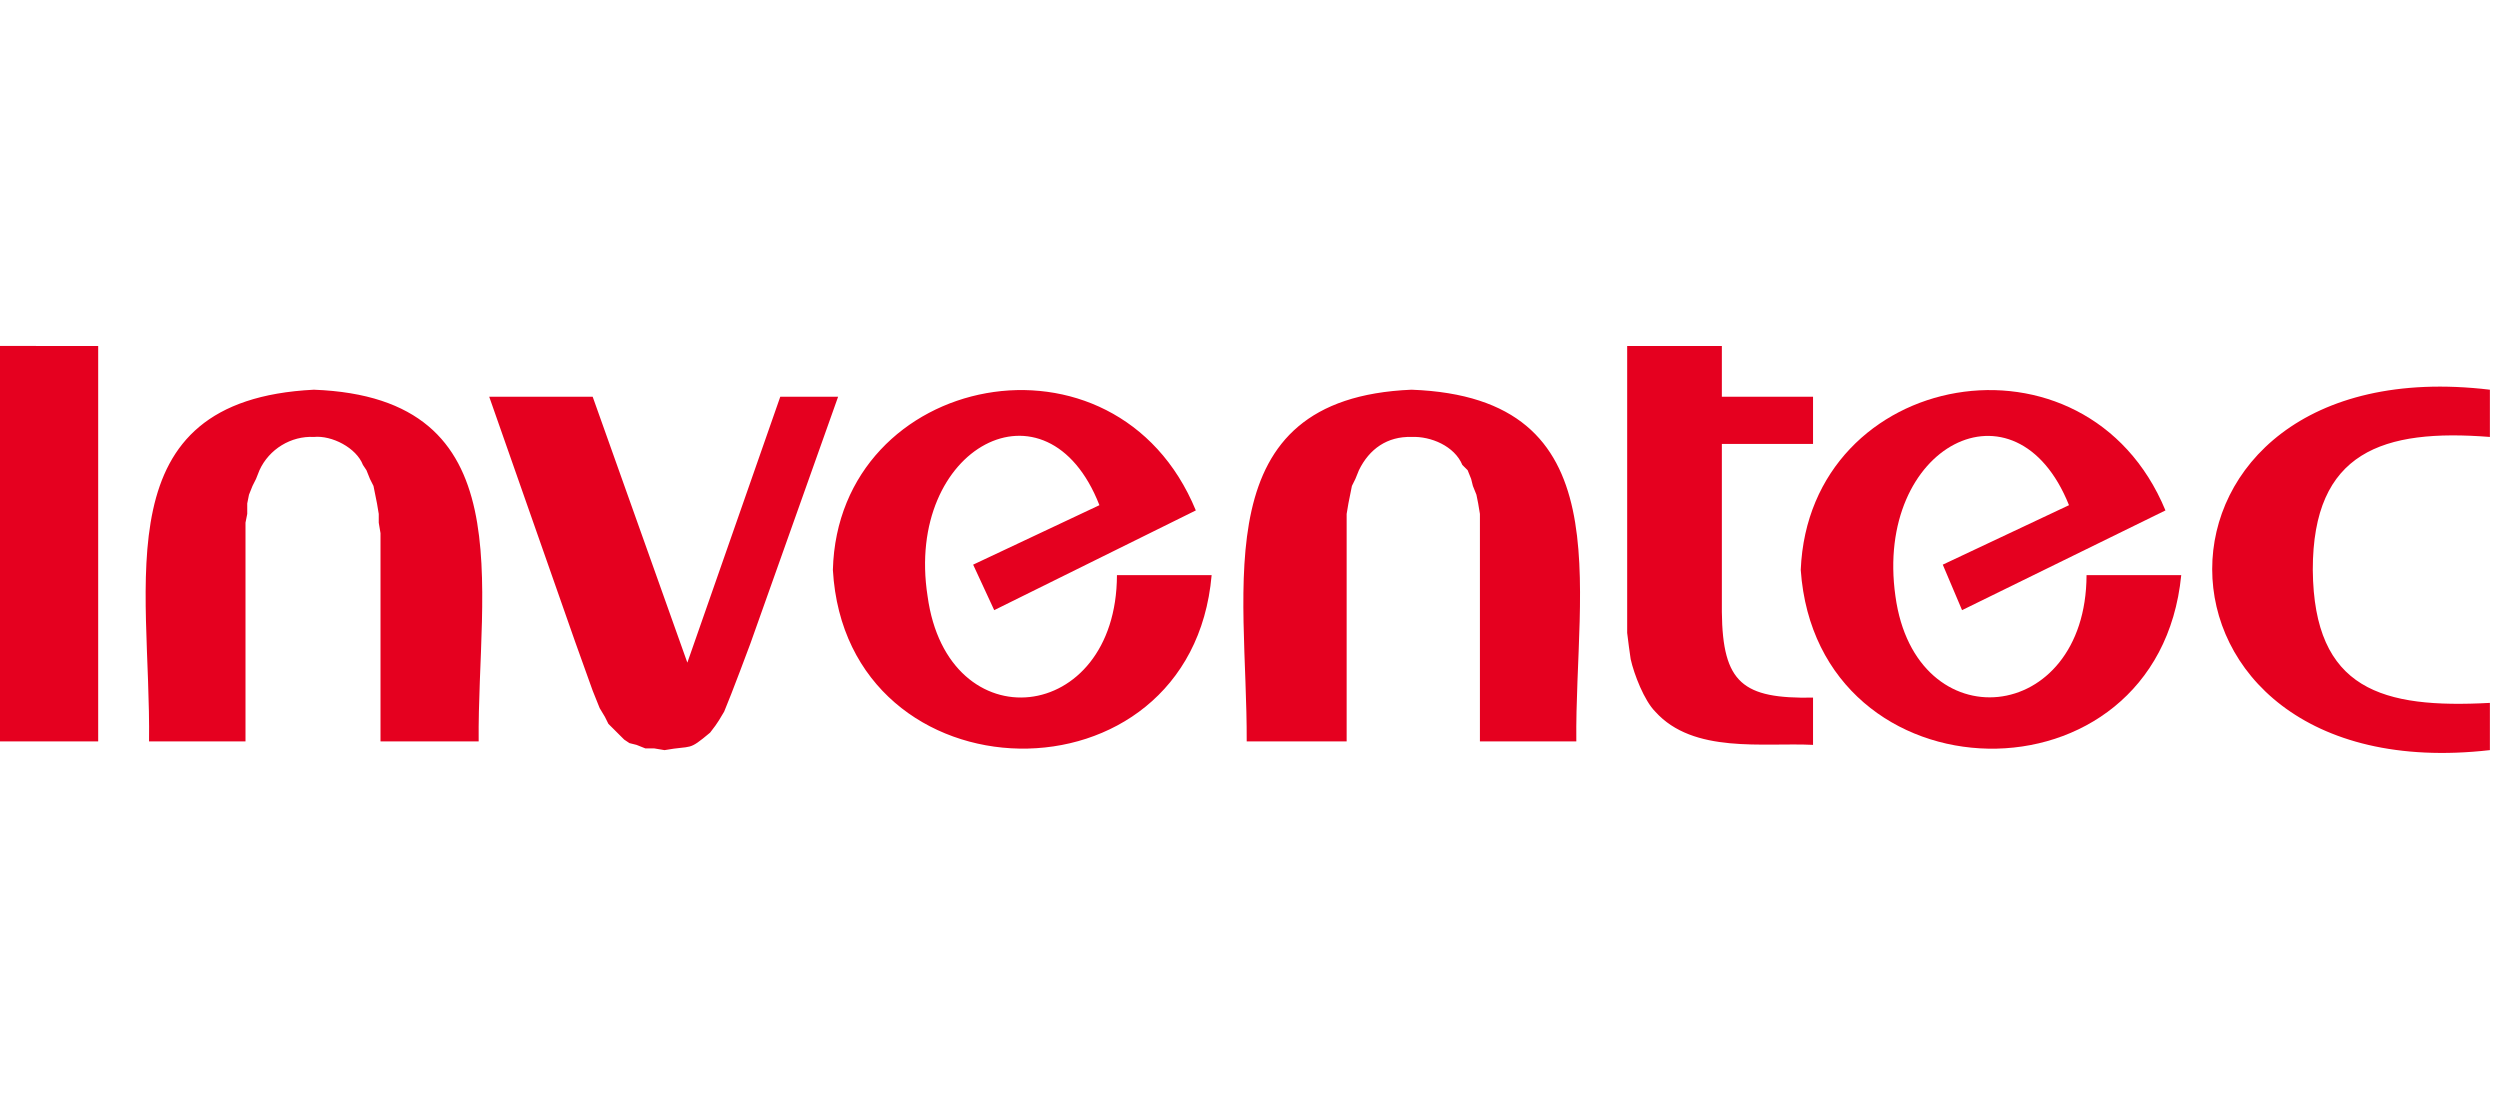
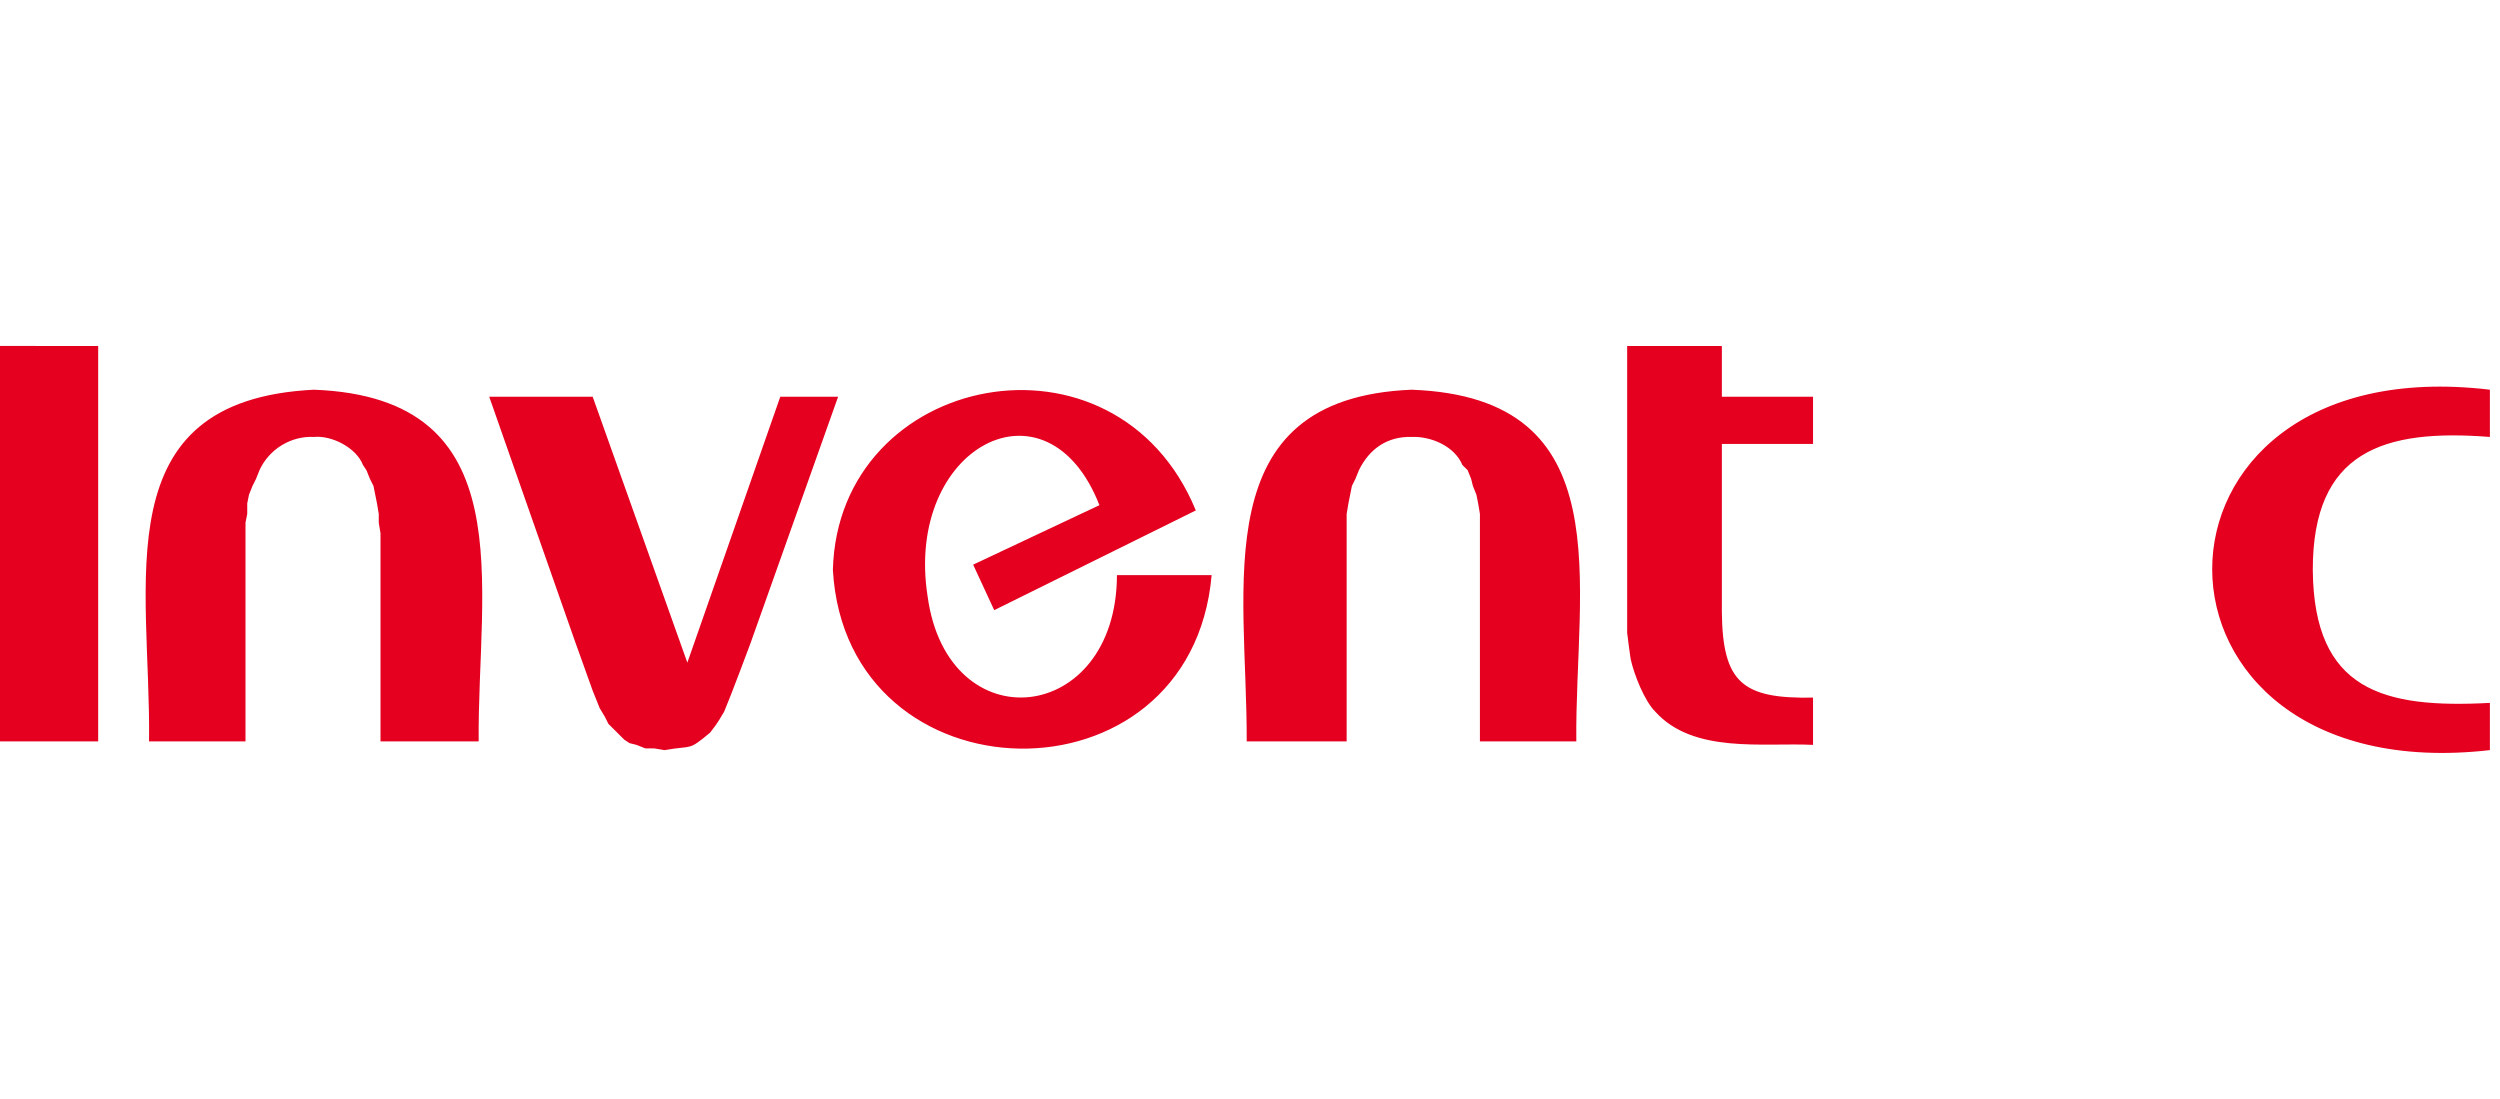
<svg xmlns="http://www.w3.org/2000/svg" width="182" height="80" viewBox="0 0 182 80" fill="none">
-   <path d="M151.901 41.872C151.863 52.819 139.44 54.048 137.987 43.401C136.436 32.434 146.754 27.124 150.623 36.777L141.434 41.107L142.838 44.419L157.645 37.159C151.882 23.227 131.696 26.829 131.094 41.489C132.277 58.512 157.103 59.043 158.794 41.871L151.901 41.872Z" fill="#E5001F" />
  <path d="M181.264 31.81V28.371C154.298 25.149 154.321 57.682 181.264 54.609V51.17C173.469 51.59 168.446 50.255 168.371 41.49C168.365 32.856 173.496 31.201 181.264 31.81ZM56.805 28.88L50.039 48.24L43.146 28.88H35.614L41.867 46.712L43.146 50.278L43.657 51.552L44.039 52.189L44.292 52.698L44.677 53.08L45.059 53.462L45.443 53.844L45.824 54.099L46.337 54.227L46.976 54.481H47.611L48.379 54.609C50.46 54.235 50.054 54.708 51.696 53.335L52.082 52.825L52.337 52.444L52.719 51.807L53.23 50.533L53.866 48.877L54.632 46.839L61.015 28.881L56.805 28.88ZM0 25.186V53.972H7.148V25.187L0 25.186ZM22.849 28.371C7.474 29.138 11.001 42.405 10.85 53.972H17.872V38.051L17.999 37.414V36.65L18.127 36.013L18.382 35.376L18.638 34.866L18.891 34.23C19.588 32.699 21.188 31.723 22.85 31.81C24.157 31.68 25.945 32.6 26.422 33.848L26.677 34.23L26.933 34.867L27.19 35.377L27.445 36.65L27.573 37.414V38.051L27.701 38.815V53.972H34.847C34.743 42.613 38.185 28.953 22.85 28.371M125.351 44.547V32.32H131.989V28.88H125.351V25.187H118.458V46.075L118.587 47.094L118.713 47.985C118.958 49.092 119.703 51.008 120.503 51.807C123.279 54.897 128.374 54.048 131.989 54.227V50.787C126.883 50.876 125.402 49.741 125.351 44.547ZM102.757 28.371C87.654 29.001 90.807 42.657 90.76 53.972H98.036V37.414L98.164 36.65L98.419 35.376L98.672 34.866L98.93 34.23C99.687 32.674 101.003 31.759 102.757 31.81C104.17 31.746 105.895 32.481 106.459 33.848L106.844 34.23L107.1 34.867L107.227 35.377L107.483 36.013L107.611 36.65L107.738 37.414V53.972H114.756C114.637 42.571 118.179 28.936 102.757 28.371ZM81.314 41.872C81.282 52.787 68.985 54.106 67.527 43.401C65.842 32.533 76.236 27.048 80.038 36.777L70.845 41.107L72.379 44.419L87.056 37.159C81.243 23.043 61.006 27.068 60.634 41.49C61.604 58.525 86.711 59.017 88.207 41.872H81.314Z" fill="#E5001F" />
</svg>